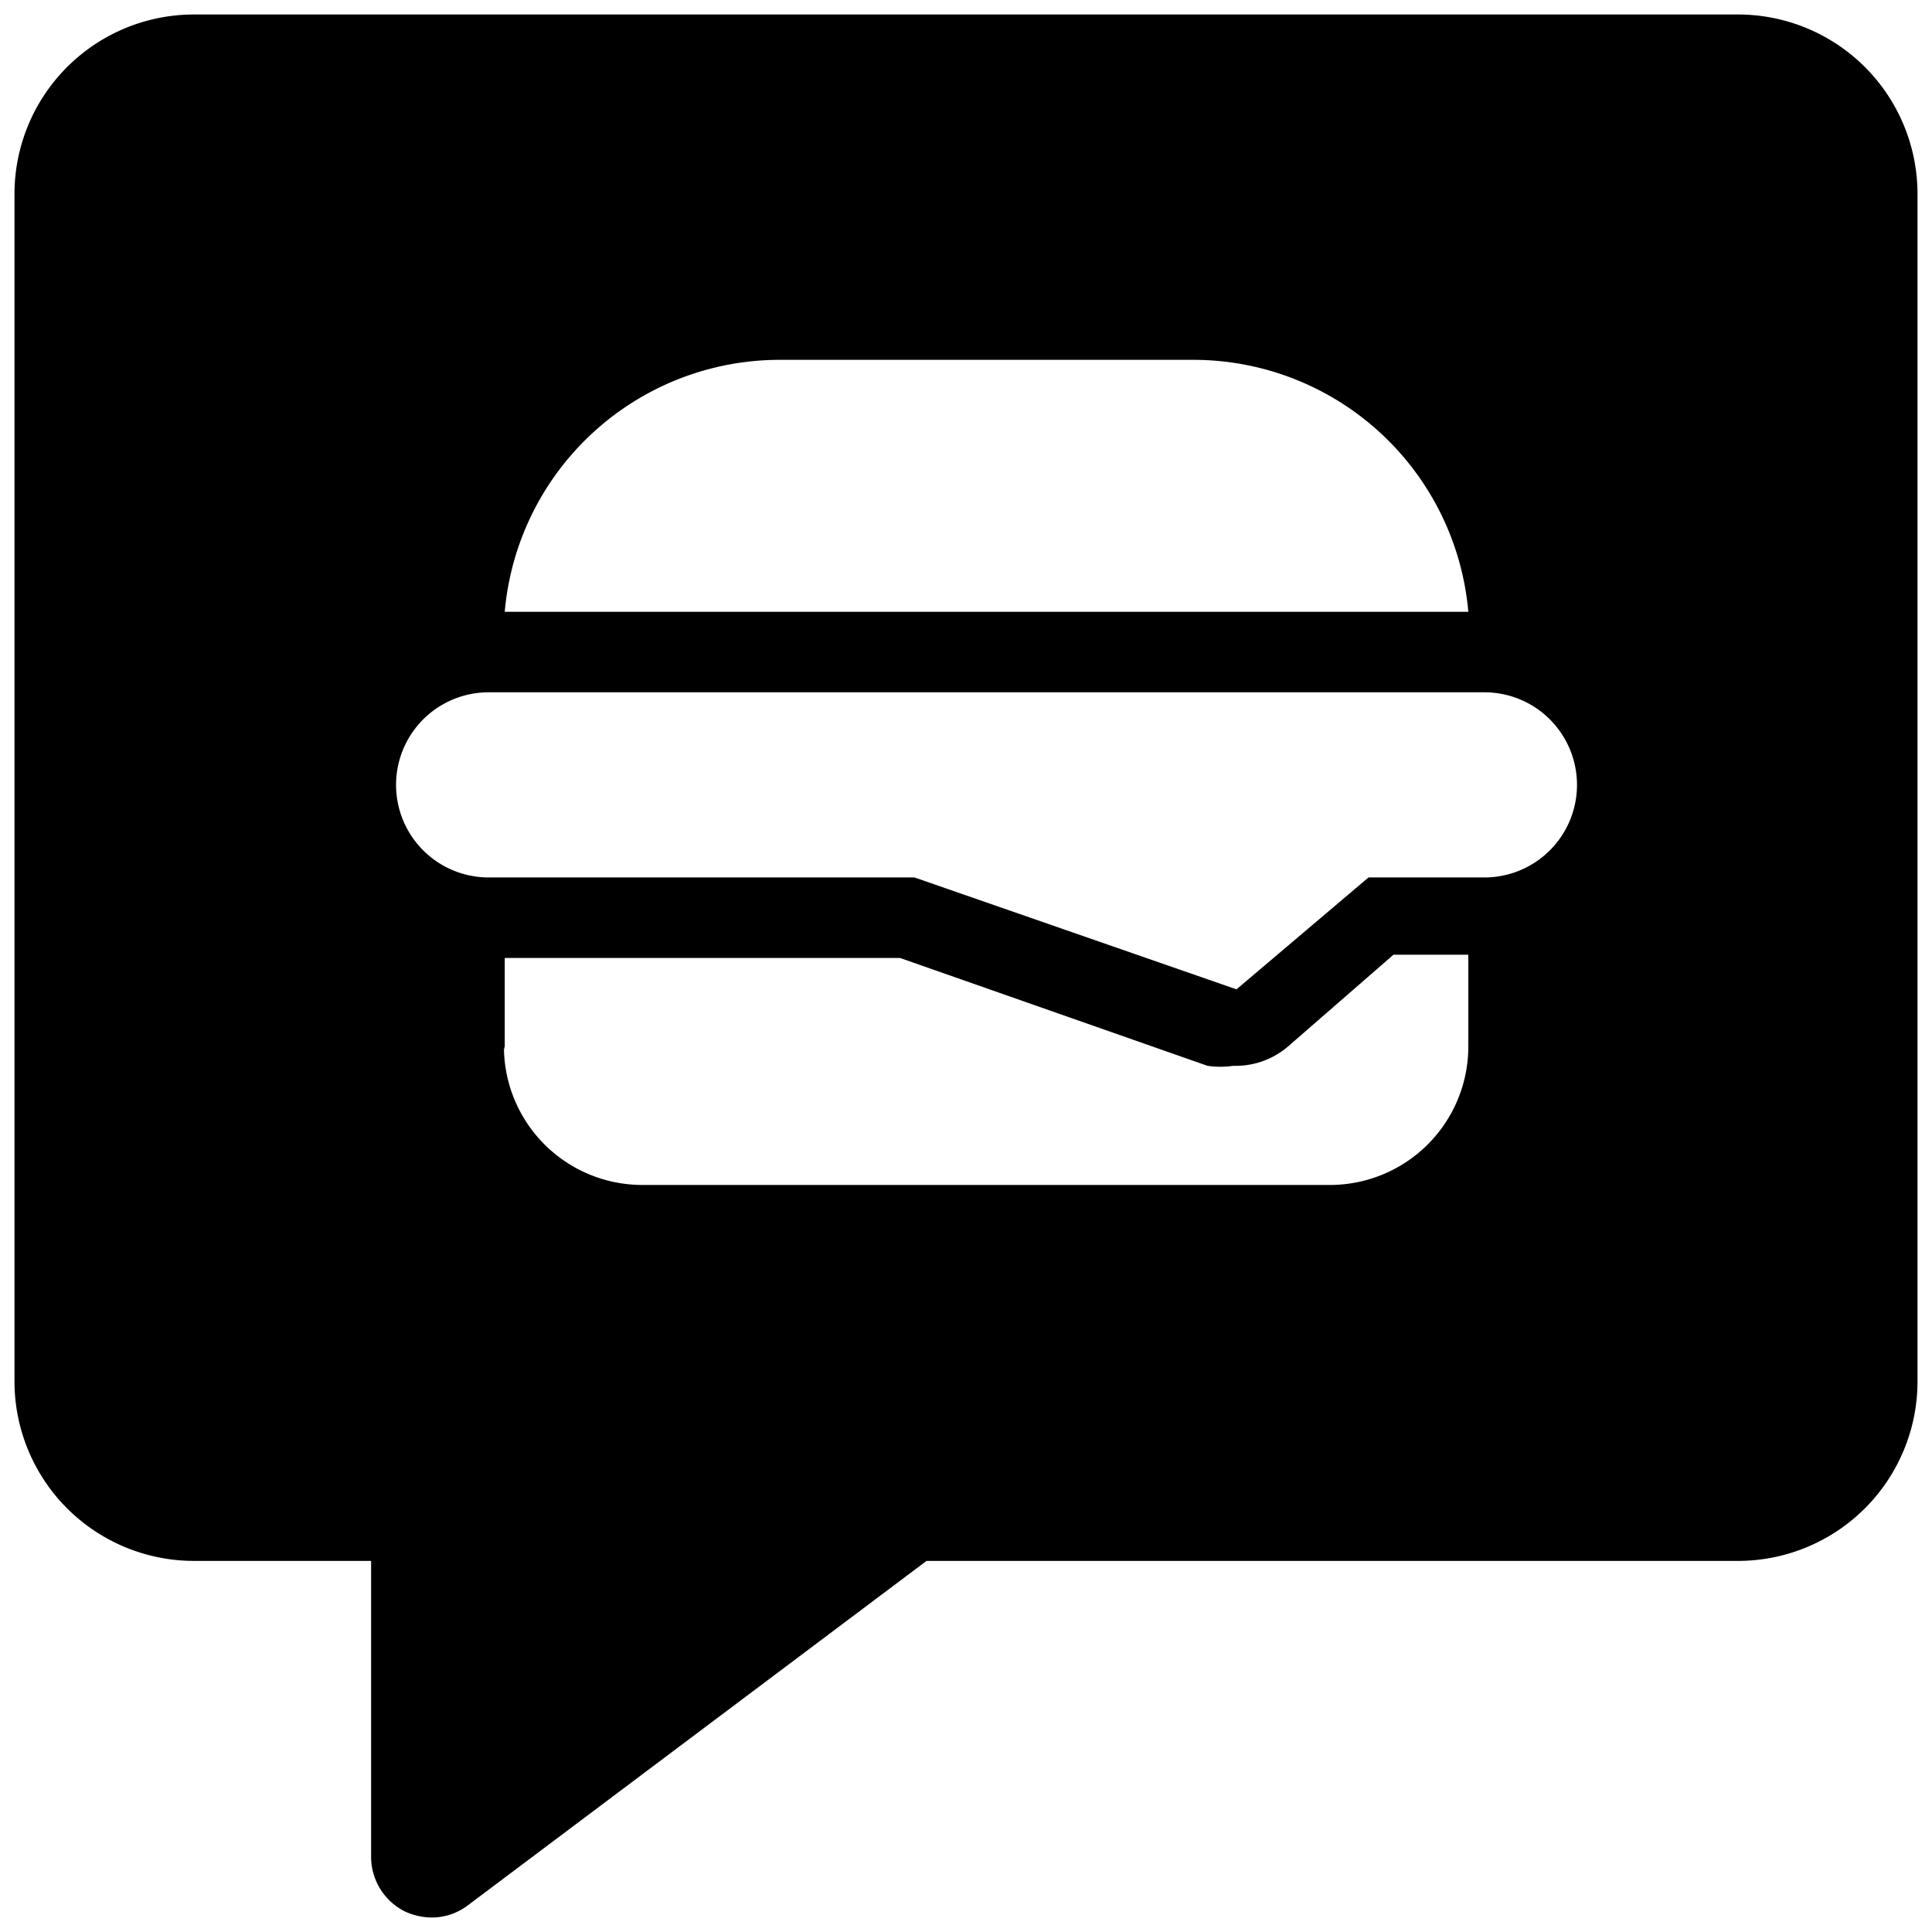
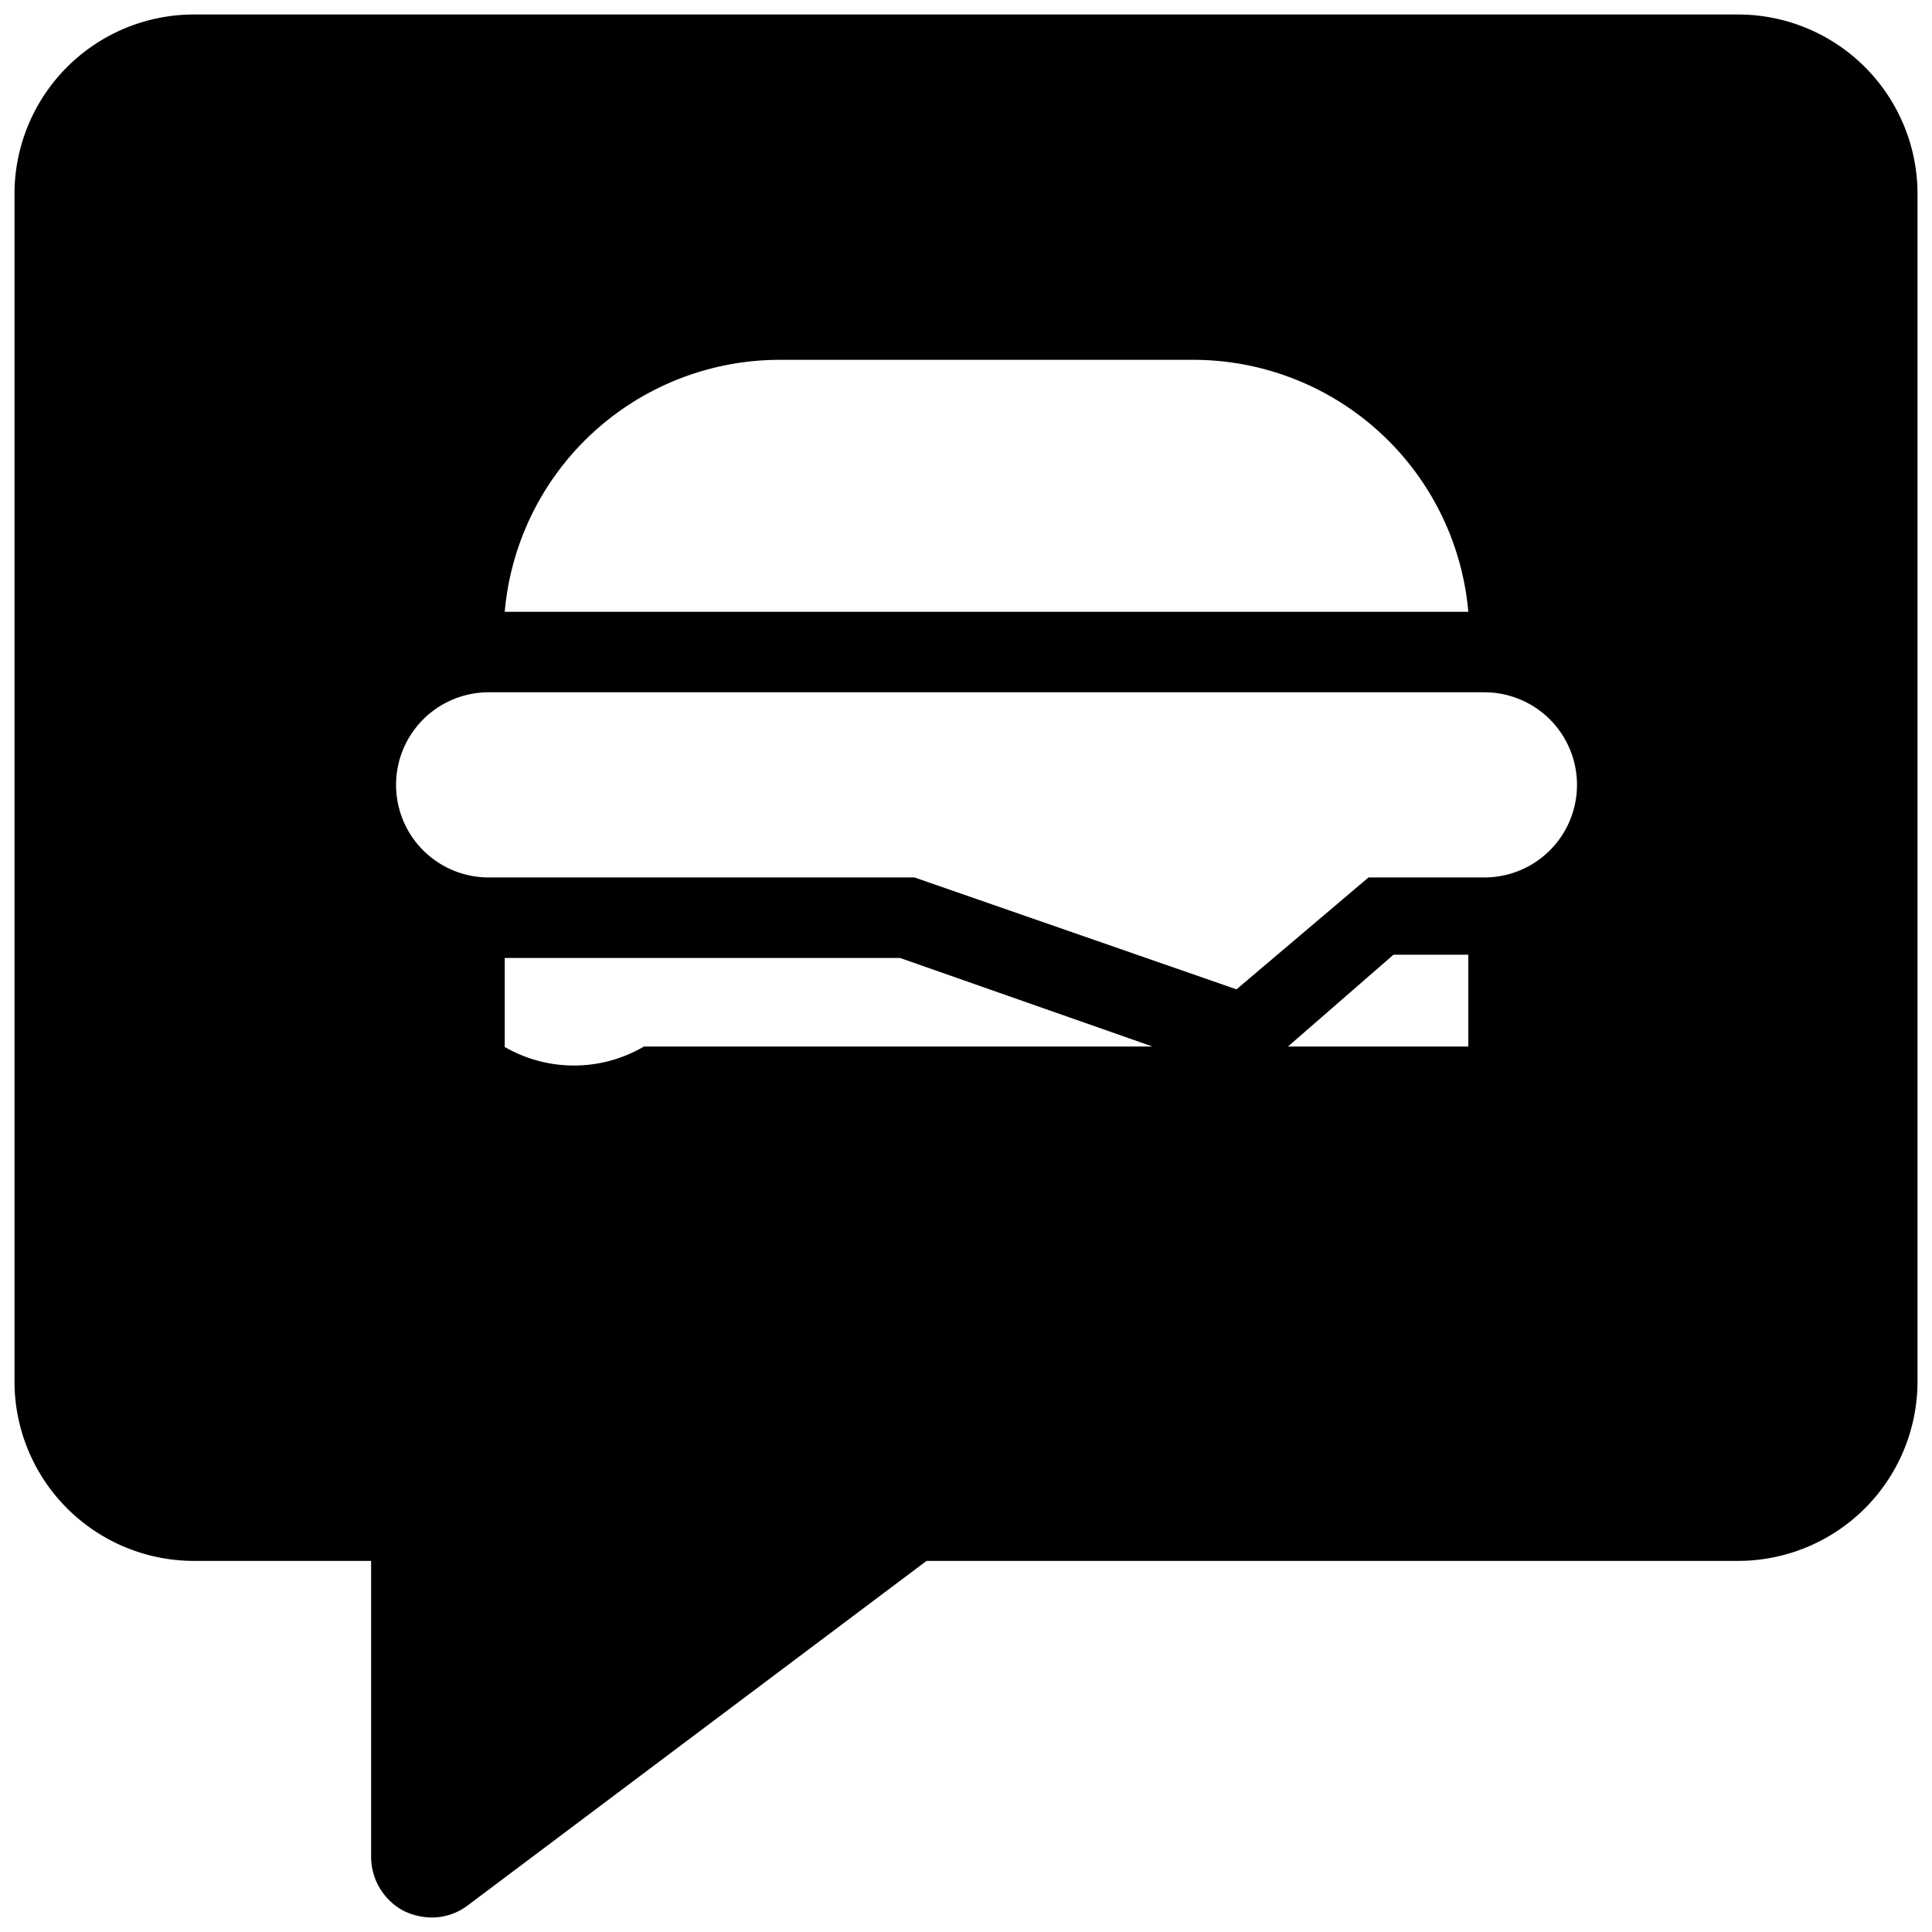
<svg xmlns="http://www.w3.org/2000/svg" viewBox="0 0 24 24">
-   <path d="M21.59 0.18H2.41A2.23 2.23 0 0 0 0.18 2.41v14.76a2.23 2.23 0 0 0 2.23 2.22h2.2v3.68a0.76 0.76 0 0 0 0.41 0.67 0.81 0.81 0 0 0 0.34 0.08 0.74 0.74 0 0 0 0.45 -0.15l5.7 -4.28h10.08a2.23 2.23 0 0 0 2.23 -2.22V2.41A2.23 2.23 0 0 0 21.59 0.18Zm-6.23 12.11 -4 -1.39H6.07a1.15 1.15 0 0 1 0 -2.3h12.37a1.15 1.15 0 0 1 0 2.3H17ZM6.27 7.6a3.43 3.43 0 0 1 3.41 -3.13h5.15a3.43 3.43 0 0 1 3.41 3.13Zm0 5.44V11.9h4.91L15 13.24a1.13 1.13 0 0 0 0.32 0A1 1 0 0 0 16 13l1.31 -1.14h0.93V13a1.72 1.72 0 0 1 -1.71 1.72H8A1.72 1.72 0 0 1 6.26 13Z" fill="#000000" stroke-width="1" />
+   <path d="M21.59 0.18H2.41A2.23 2.23 0 0 0 0.18 2.41v14.76a2.23 2.23 0 0 0 2.23 2.22h2.2v3.68a0.76 0.76 0 0 0 0.41 0.67 0.81 0.81 0 0 0 0.34 0.08 0.74 0.74 0 0 0 0.45 -0.15l5.7 -4.28h10.08a2.23 2.23 0 0 0 2.23 -2.22V2.41A2.23 2.23 0 0 0 21.59 0.18Zm-6.23 12.11 -4 -1.39H6.07a1.15 1.15 0 0 1 0 -2.3h12.37a1.15 1.15 0 0 1 0 2.3H17ZM6.27 7.6a3.43 3.43 0 0 1 3.41 -3.13h5.15a3.43 3.43 0 0 1 3.41 3.13Zm0 5.44V11.9h4.91L15 13.24a1.13 1.13 0 0 0 0.32 0A1 1 0 0 0 16 13l1.31 -1.14h0.93V13H8A1.72 1.72 0 0 1 6.26 13Z" fill="#000000" stroke-width="1" />
</svg>